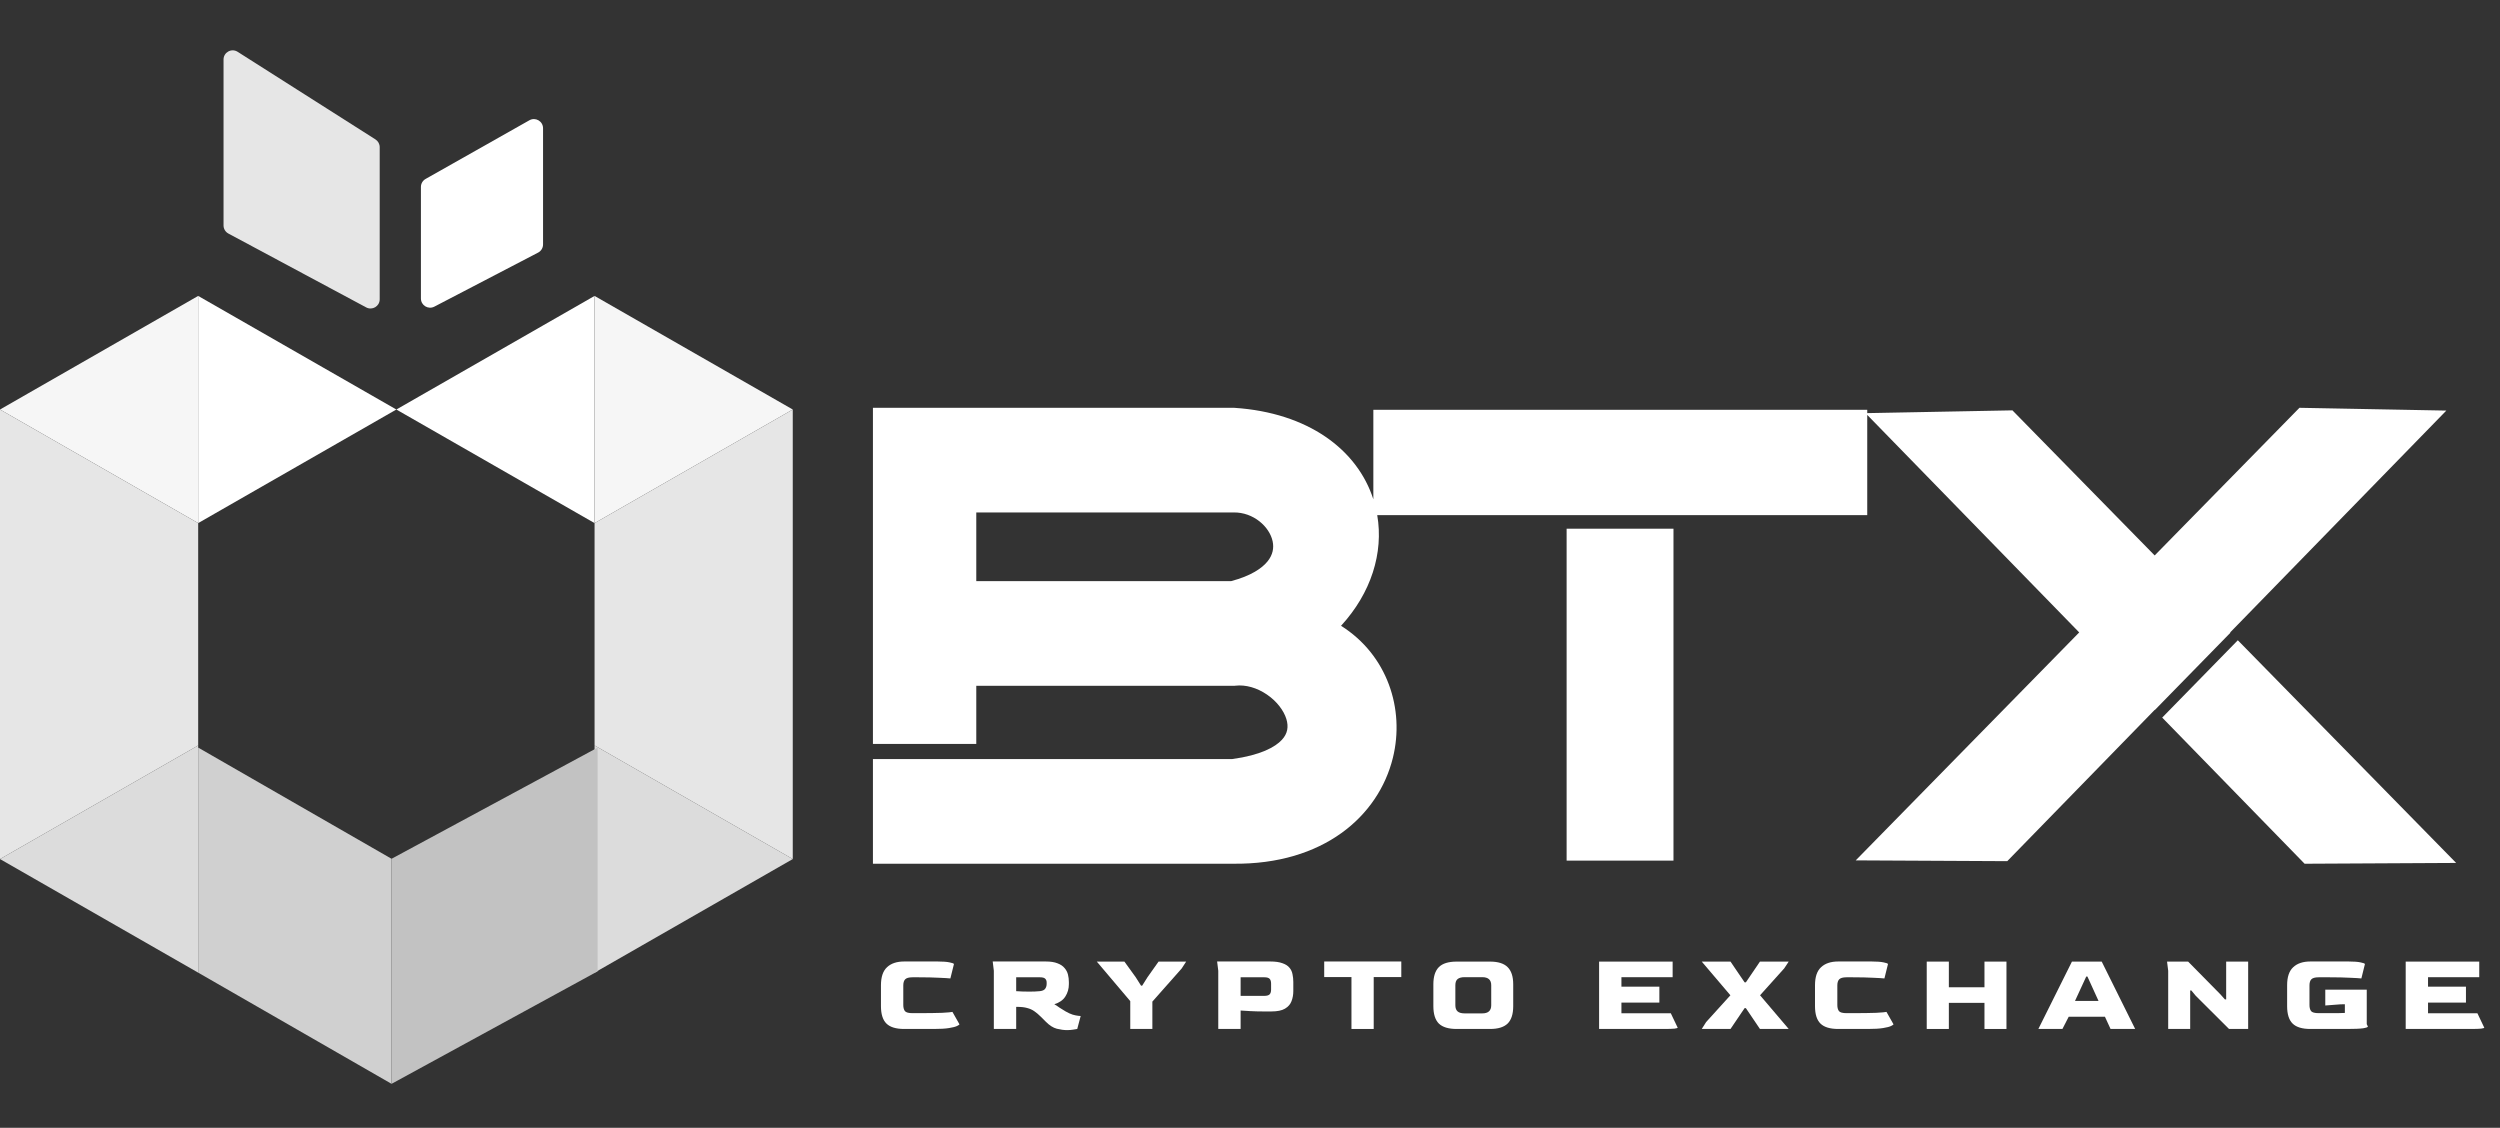
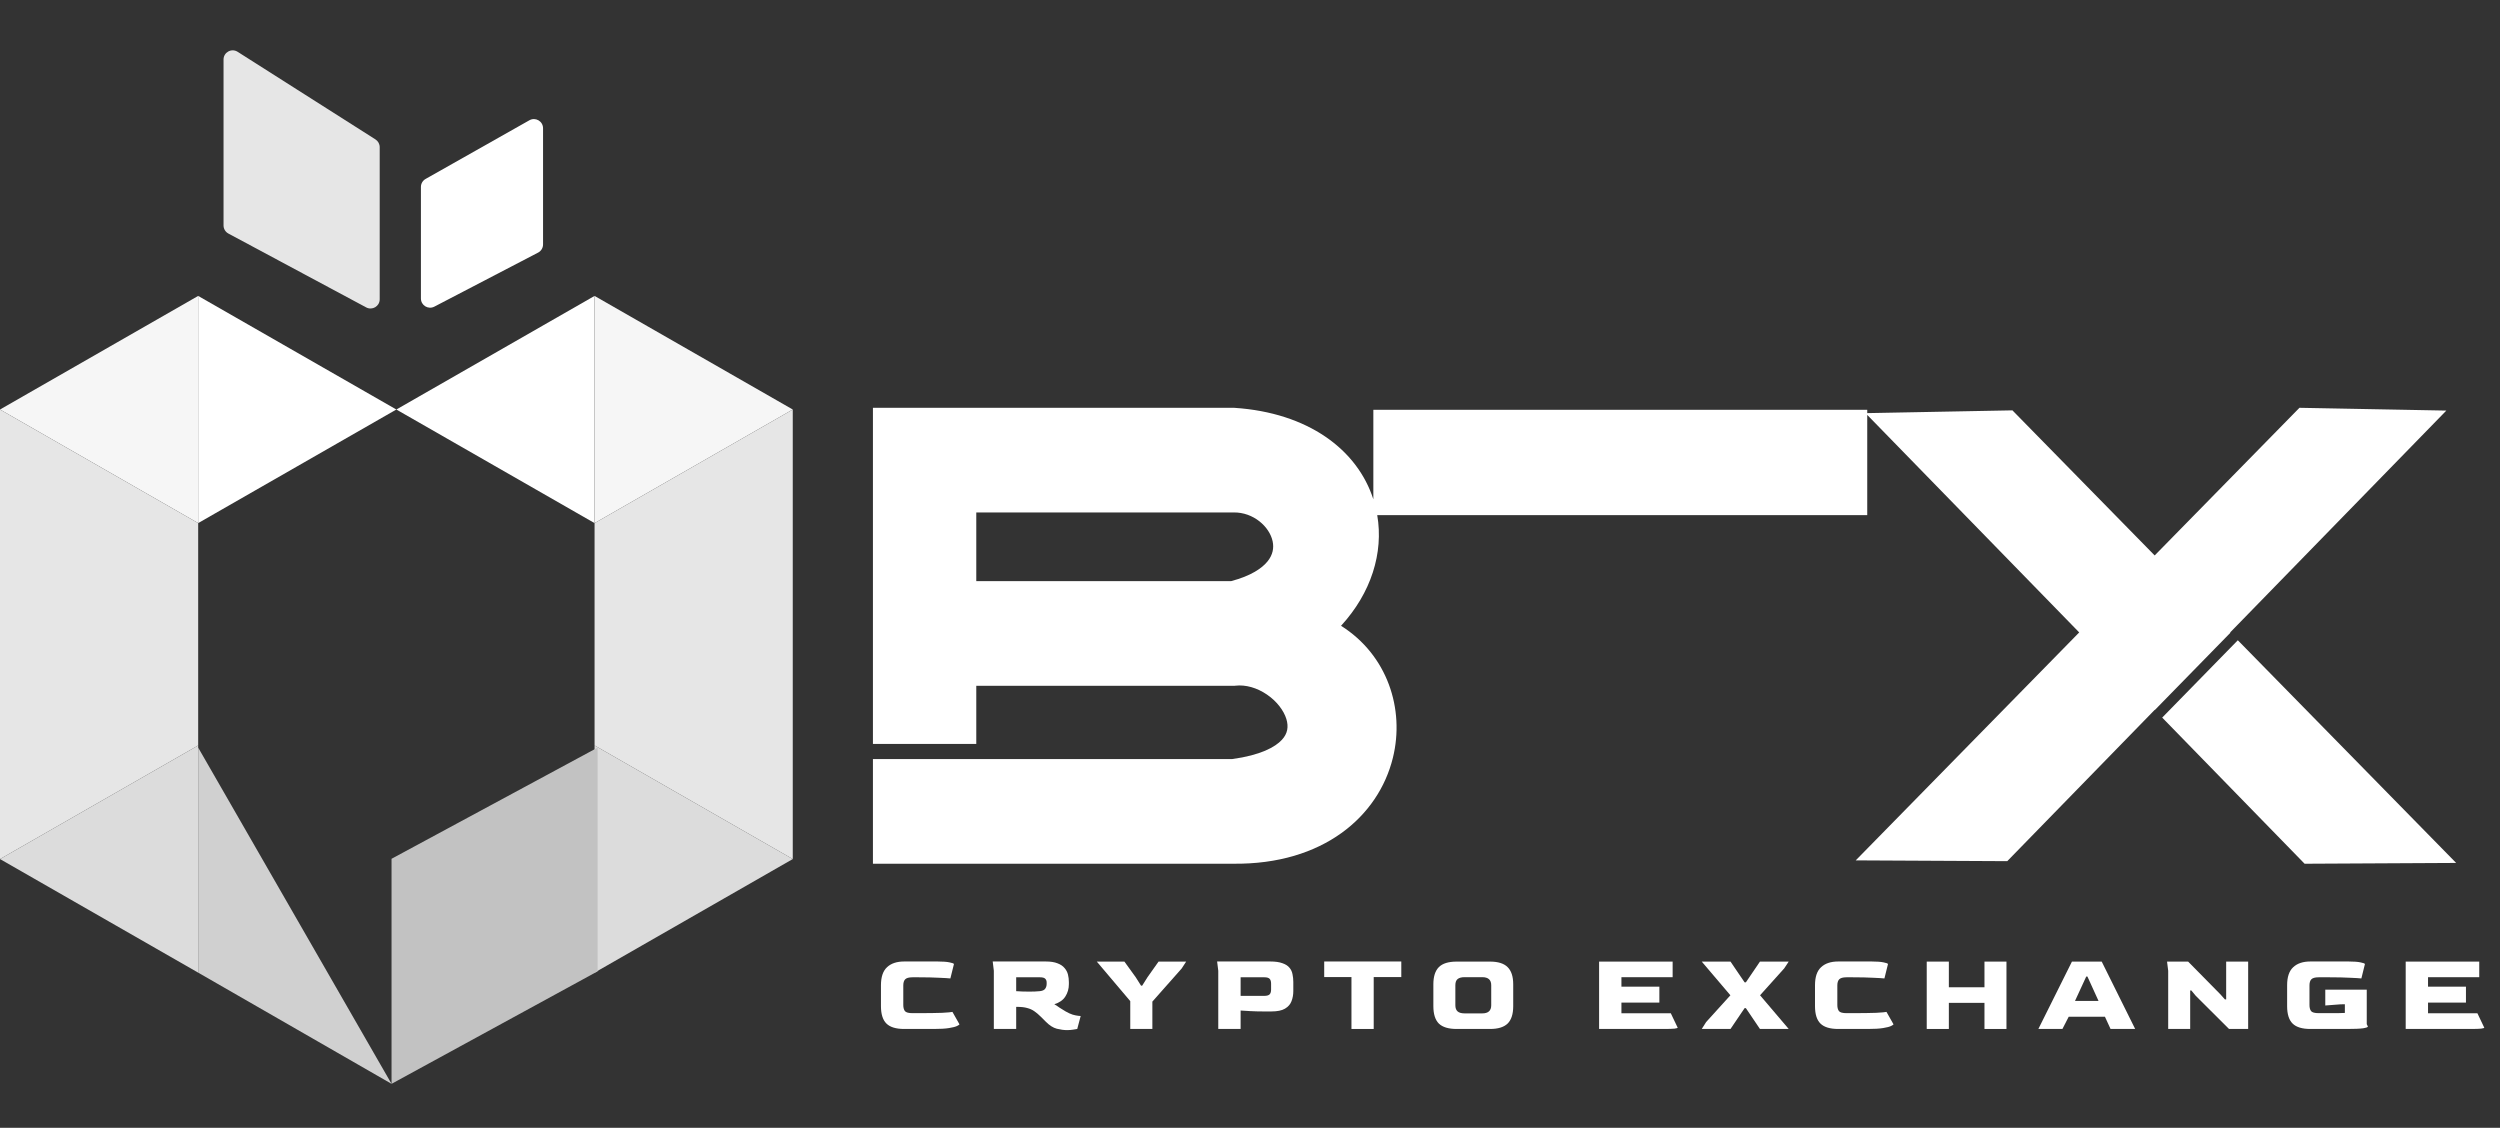
<svg xmlns="http://www.w3.org/2000/svg" width="133" height="60" viewBox="0 0 133 60" fill="none">
  <rect x="0" y="0" width="133" height="60" fill="#333333" stroke="none" />
  <g clip-path="url(#clip0_544_1334)">
    <g clip-path="url(#clip1_544_1334)">
      <path d="M2.64158e-07 21.786L10.543 27.829L10.543 15.743L2.64158e-07 21.786Z" fill="#F6F6F6" />
      <path d="M2.64158e-07 45.702L10.543 39.658L10.543 51.745L2.64158e-07 45.702Z" fill="#DCDCDC" />
      <path d="M42.175 45.702L31.631 39.658L31.631 51.745L42.175 45.702Z" fill="#DCDCDC" />
      <path d="M21.086 21.786L31.63 27.829L31.63 15.743L21.086 21.786Z" fill="white" />
      <path d="M21.086 21.786L10.543 27.829L10.543 15.743L21.086 21.786Z" fill="white" />
      <path d="M11.892 3.167C11.892 2.782 12.316 2.549 12.641 2.755L19.974 7.416C20.115 7.506 20.2 7.661 20.2 7.828L20.2 15.924C20.2 16.293 19.807 16.528 19.482 16.354L12.149 12.424C11.991 12.339 11.892 12.174 11.892 11.994L11.892 3.167Z" fill="#E6E6E6" />
      <path d="M28.163 6.399C28.488 6.215 28.89 6.45 28.89 6.823L28.89 13.005C28.89 13.187 28.789 13.354 28.628 13.438L23.106 16.314C22.782 16.483 22.393 16.247 22.393 15.881L22.393 9.945C22.393 9.769 22.488 9.607 22.641 9.52L28.163 6.399Z" fill="white" />
      <path d="M42.175 21.786L31.631 27.829L31.631 15.743L42.175 21.786Z" fill="#F6F6F6" />
      <path d="M0 21.786L10.543 27.829V39.658L0 45.702V21.786Z" fill="#E6E6E6" />
      <path d="M42.175 21.786L31.631 27.829V39.658L42.175 45.702V21.786Z" fill="#E6E6E6" />
-       <path d="M10.543 39.772L20.83 45.687L20.83 57.66L10.543 51.745L10.543 39.772Z" fill="#D0D0D0" />
+       <path d="M10.543 39.772L20.83 57.66L10.543 51.745L10.543 39.772Z" fill="#D0D0D0" />
      <path d="M31.795 39.772L20.83 45.687L20.83 57.66L31.795 51.674L31.795 39.772Z" fill="#C2C2C2" />
    </g>
    <path fill-rule="evenodd" clip-rule="evenodd" d="M46.44 45.95V40.383H65.547C67.079 40.175 67.848 39.736 68.195 39.36C68.503 39.028 68.56 38.662 68.435 38.252C68.297 37.802 67.93 37.31 67.398 36.948C66.871 36.589 66.27 36.416 65.723 36.479L65.667 36.486H51.938V39.579H46.44V21.695H65.644L65.676 21.697C69.584 21.957 72.206 23.91 73.062 26.563V21.801H99.337V21.978L107.061 21.831L114.629 29.55L122.331 21.695L130.146 21.843L118.643 33.647L118.657 33.662L114.637 37.773L114.63 37.765L106.786 45.814L98.725 45.772L110.614 33.645L99.337 22.073V27.406H73.269C73.614 29.416 72.942 31.552 71.343 33.292C73.807 34.844 74.745 37.718 74.1 40.322C73.332 43.424 70.402 46.003 65.606 45.95H46.44ZM65.618 27.262H51.938V30.918H65.489C66.564 30.635 67.144 30.224 67.434 29.865C67.717 29.514 67.778 29.15 67.705 28.801C67.543 28.024 66.684 27.246 65.626 27.262L65.618 27.262Z" fill="white" />
-     <path d="M89.029 28.127H83.344V45.785H89.029V28.127Z" fill="white" />
    <path d="M115.029 38.176L119.052 34.062L130.667 45.908L122.605 45.951L115.029 38.176Z" fill="white" />
    <path d="M48.104 54.741C47.669 54.741 47.355 54.646 47.16 54.455C46.965 54.264 46.867 53.955 46.867 53.528V52.413C46.867 51.974 46.975 51.655 47.19 51.456C47.405 51.253 47.71 51.151 48.104 51.151H49.884C50.164 51.151 50.377 51.168 50.524 51.2C50.674 51.229 50.749 51.259 50.749 51.291L50.56 52.053C50.459 52.041 50.26 52.029 49.963 52.017C49.67 52.001 49.301 51.992 48.854 51.992H48.543C48.352 51.992 48.222 52.029 48.153 52.102C48.088 52.171 48.055 52.279 48.055 52.425V53.467C48.055 53.605 48.084 53.713 48.141 53.79C48.202 53.863 48.336 53.9 48.543 53.9H48.793C49.374 53.9 49.817 53.894 50.121 53.882C50.426 53.865 50.609 53.849 50.67 53.833L51.042 54.491C51.042 54.511 50.999 54.542 50.914 54.583C50.832 54.623 50.692 54.66 50.493 54.692C50.298 54.725 50.026 54.741 49.676 54.741H48.104Z" fill="white" />
    <path d="M56.767 54.802C56.604 54.802 56.423 54.778 56.224 54.729C56.025 54.676 55.828 54.55 55.633 54.351L55.377 54.095C55.255 53.973 55.138 53.874 55.024 53.796C54.914 53.719 54.788 53.662 54.646 53.626C54.504 53.585 54.325 53.565 54.11 53.565H54.061V54.741H52.872V51.645L52.812 51.151H55.633C55.893 51.151 56.102 51.184 56.261 51.249C56.423 51.31 56.547 51.393 56.633 51.499C56.722 51.6 56.783 51.716 56.816 51.846C56.848 51.976 56.864 52.108 56.864 52.242V52.358C56.864 52.602 56.801 52.821 56.675 53.016C56.553 53.207 56.358 53.343 56.09 53.425C56.192 53.486 56.287 53.548 56.377 53.614C56.47 53.675 56.576 53.739 56.694 53.809C56.828 53.886 56.952 53.943 57.066 53.979C57.183 54.012 57.281 54.032 57.358 54.04C57.435 54.048 57.48 54.052 57.492 54.052L57.309 54.741C57.261 54.753 57.185 54.765 57.084 54.778C56.986 54.794 56.881 54.802 56.767 54.802ZM54.768 52.754C54.869 52.754 54.967 52.752 55.06 52.748C55.158 52.744 55.245 52.738 55.322 52.73C55.461 52.714 55.554 52.671 55.603 52.602C55.656 52.529 55.682 52.441 55.682 52.34V52.273C55.682 52.183 55.656 52.114 55.603 52.066C55.554 52.017 55.463 51.992 55.328 51.992H54.061V52.73C54.162 52.734 54.274 52.74 54.396 52.748C54.518 52.752 54.642 52.754 54.768 52.754Z" fill="white" />
    <path d="M60.13 54.741V53.26L58.35 51.157H59.819L60.422 51.992L60.703 52.437H60.764L61.044 51.992L61.635 51.157H63.104L62.866 51.523L61.306 53.285V54.741H60.13Z" fill="white" />
    <path d="M64.812 54.741V51.645L64.751 51.151H67.573C67.845 51.151 68.063 51.182 68.225 51.243C68.392 51.3 68.516 51.379 68.597 51.48C68.682 51.578 68.737 51.694 68.761 51.828C68.79 51.958 68.804 52.096 68.804 52.242V52.724C68.804 52.919 68.772 53.1 68.707 53.266C68.646 53.429 68.53 53.561 68.359 53.662C68.193 53.76 67.951 53.809 67.634 53.809H67.213C66.957 53.809 66.718 53.803 66.494 53.79C66.275 53.778 66.11 53.768 66.001 53.76V54.741H64.812ZM66.001 52.98H67.262C67.396 52.98 67.49 52.953 67.543 52.901C67.595 52.848 67.622 52.762 67.622 52.645V52.334C67.622 52.216 67.597 52.131 67.549 52.078C67.5 52.021 67.406 51.992 67.268 51.992H66.001V52.98Z" fill="white" />
    <path d="M71.898 54.741V51.98H70.448V51.151H74.549V51.98H73.081V54.741H71.898Z" fill="white" />
    <path d="M77.492 54.741C77.062 54.741 76.747 54.646 76.548 54.455C76.353 54.26 76.255 53.951 76.255 53.528V52.364C76.255 51.95 76.353 51.645 76.548 51.45C76.743 51.255 77.058 51.157 77.492 51.157H79.272C79.699 51.157 80.009 51.255 80.204 51.45C80.403 51.645 80.503 51.95 80.503 52.364V53.528C80.503 53.951 80.403 54.26 80.204 54.455C80.005 54.646 79.695 54.741 79.272 54.741H77.492ZM77.913 53.912H78.858C79.174 53.912 79.333 53.768 79.333 53.48V52.413C79.333 52.129 79.174 51.986 78.858 51.986H77.913C77.75 51.986 77.629 52.019 77.547 52.084C77.466 52.149 77.425 52.258 77.425 52.413V53.48C77.425 53.63 77.466 53.739 77.547 53.809C77.629 53.878 77.75 53.912 77.913 53.912Z" fill="white" />
    <path d="M85.072 54.741V51.157H88.984V51.986H86.26V52.492H88.278V53.339H86.26V53.906H88.887L89.253 54.674C89.253 54.69 89.198 54.706 89.088 54.723C88.978 54.735 88.789 54.741 88.521 54.741H85.072Z" fill="white" />
    <path d="M90.533 54.741L90.765 54.375L92.057 52.949L90.533 51.157H92.063L92.813 52.261H92.88L93.629 51.157H95.159L94.921 51.517L93.635 52.949L95.159 54.741H93.629L92.88 53.632H92.813L92.063 54.741H90.533Z" fill="white" />
    <path d="M97.795 54.741C97.36 54.741 97.045 54.646 96.85 54.455C96.655 54.264 96.558 53.955 96.558 53.528V52.413C96.558 51.974 96.665 51.655 96.881 51.456C97.096 51.253 97.401 51.151 97.795 51.151H99.575C99.855 51.151 100.068 51.168 100.214 51.2C100.365 51.229 100.44 51.259 100.44 51.291L100.251 52.053C100.149 52.041 99.95 52.029 99.654 52.017C99.361 52.001 98.992 51.992 98.545 51.992H98.234C98.043 51.992 97.913 52.029 97.844 52.102C97.779 52.171 97.746 52.279 97.746 52.425V53.467C97.746 53.605 97.775 53.713 97.832 53.79C97.892 53.863 98.026 53.9 98.234 53.9H98.484C99.065 53.9 99.507 53.894 99.812 53.882C100.117 53.865 100.3 53.849 100.361 53.833L100.733 54.491C100.733 54.511 100.69 54.542 100.605 54.583C100.523 54.623 100.383 54.66 100.184 54.692C99.989 54.725 99.717 54.741 99.367 54.741H97.795Z" fill="white" />
    <path d="M102.502 54.741V51.157H103.679V52.523H105.574V51.157H106.744V54.741H105.574V53.352H103.679V54.741H102.502Z" fill="white" />
    <path d="M108.441 54.741L110.227 51.157H111.811L113.591 54.741H112.281L111.982 54.089H110.056L109.721 54.741H108.441ZM110.391 53.248H111.641L111.05 51.95H110.989L110.391 53.248Z" fill="white" />
    <path d="M115.348 54.741V51.645L115.287 51.157H116.409L118.127 52.901L118.365 53.169H118.432V51.157H119.602V54.741H118.584L116.817 52.98L116.579 52.693H116.518V54.741H115.348Z" fill="white" />
    <path d="M122.912 54.741C122.478 54.741 122.163 54.646 121.968 54.455C121.773 54.264 121.675 53.955 121.675 53.528V52.413C121.675 51.974 121.783 51.655 121.998 51.456C122.214 51.253 122.518 51.151 122.912 51.151H124.948C125.228 51.151 125.442 51.168 125.588 51.2C125.738 51.229 125.813 51.259 125.813 51.291L125.625 52.053C125.523 52.041 125.324 52.029 125.027 52.017C124.735 52.001 124.365 51.992 123.918 51.992H123.351C123.16 51.992 123.03 52.029 122.961 52.102C122.896 52.171 122.864 52.279 122.864 52.425V53.467C122.864 53.605 122.892 53.713 122.949 53.79C123.01 53.863 123.144 53.9 123.351 53.9H123.845C124.032 53.9 124.2 53.9 124.351 53.9C124.501 53.896 124.633 53.892 124.747 53.888V53.425L124.503 53.431L123.705 53.492V52.651H125.911V54.485L125.972 54.613C125.972 54.646 125.887 54.676 125.716 54.705C125.545 54.729 125.257 54.741 124.851 54.741H122.912Z" fill="white" />
    <path d="M127.983 54.741V51.157H131.896V51.986H129.171V52.492H131.189V53.339H129.171V53.906H131.798L132.164 54.674C132.164 54.69 132.109 54.706 131.999 54.723C131.889 54.735 131.701 54.741 131.432 54.741H127.983Z" fill="white" />
  </g>
  <defs>
    <clipPath id="clip0_544_1334">
      <rect width="132.417" height="60" fill="white" />
    </clipPath>
    <clipPath id="clip1_544_1334">
      <rect width="42.197" height="60" fill="white" />
    </clipPath>
  </defs>
</svg>